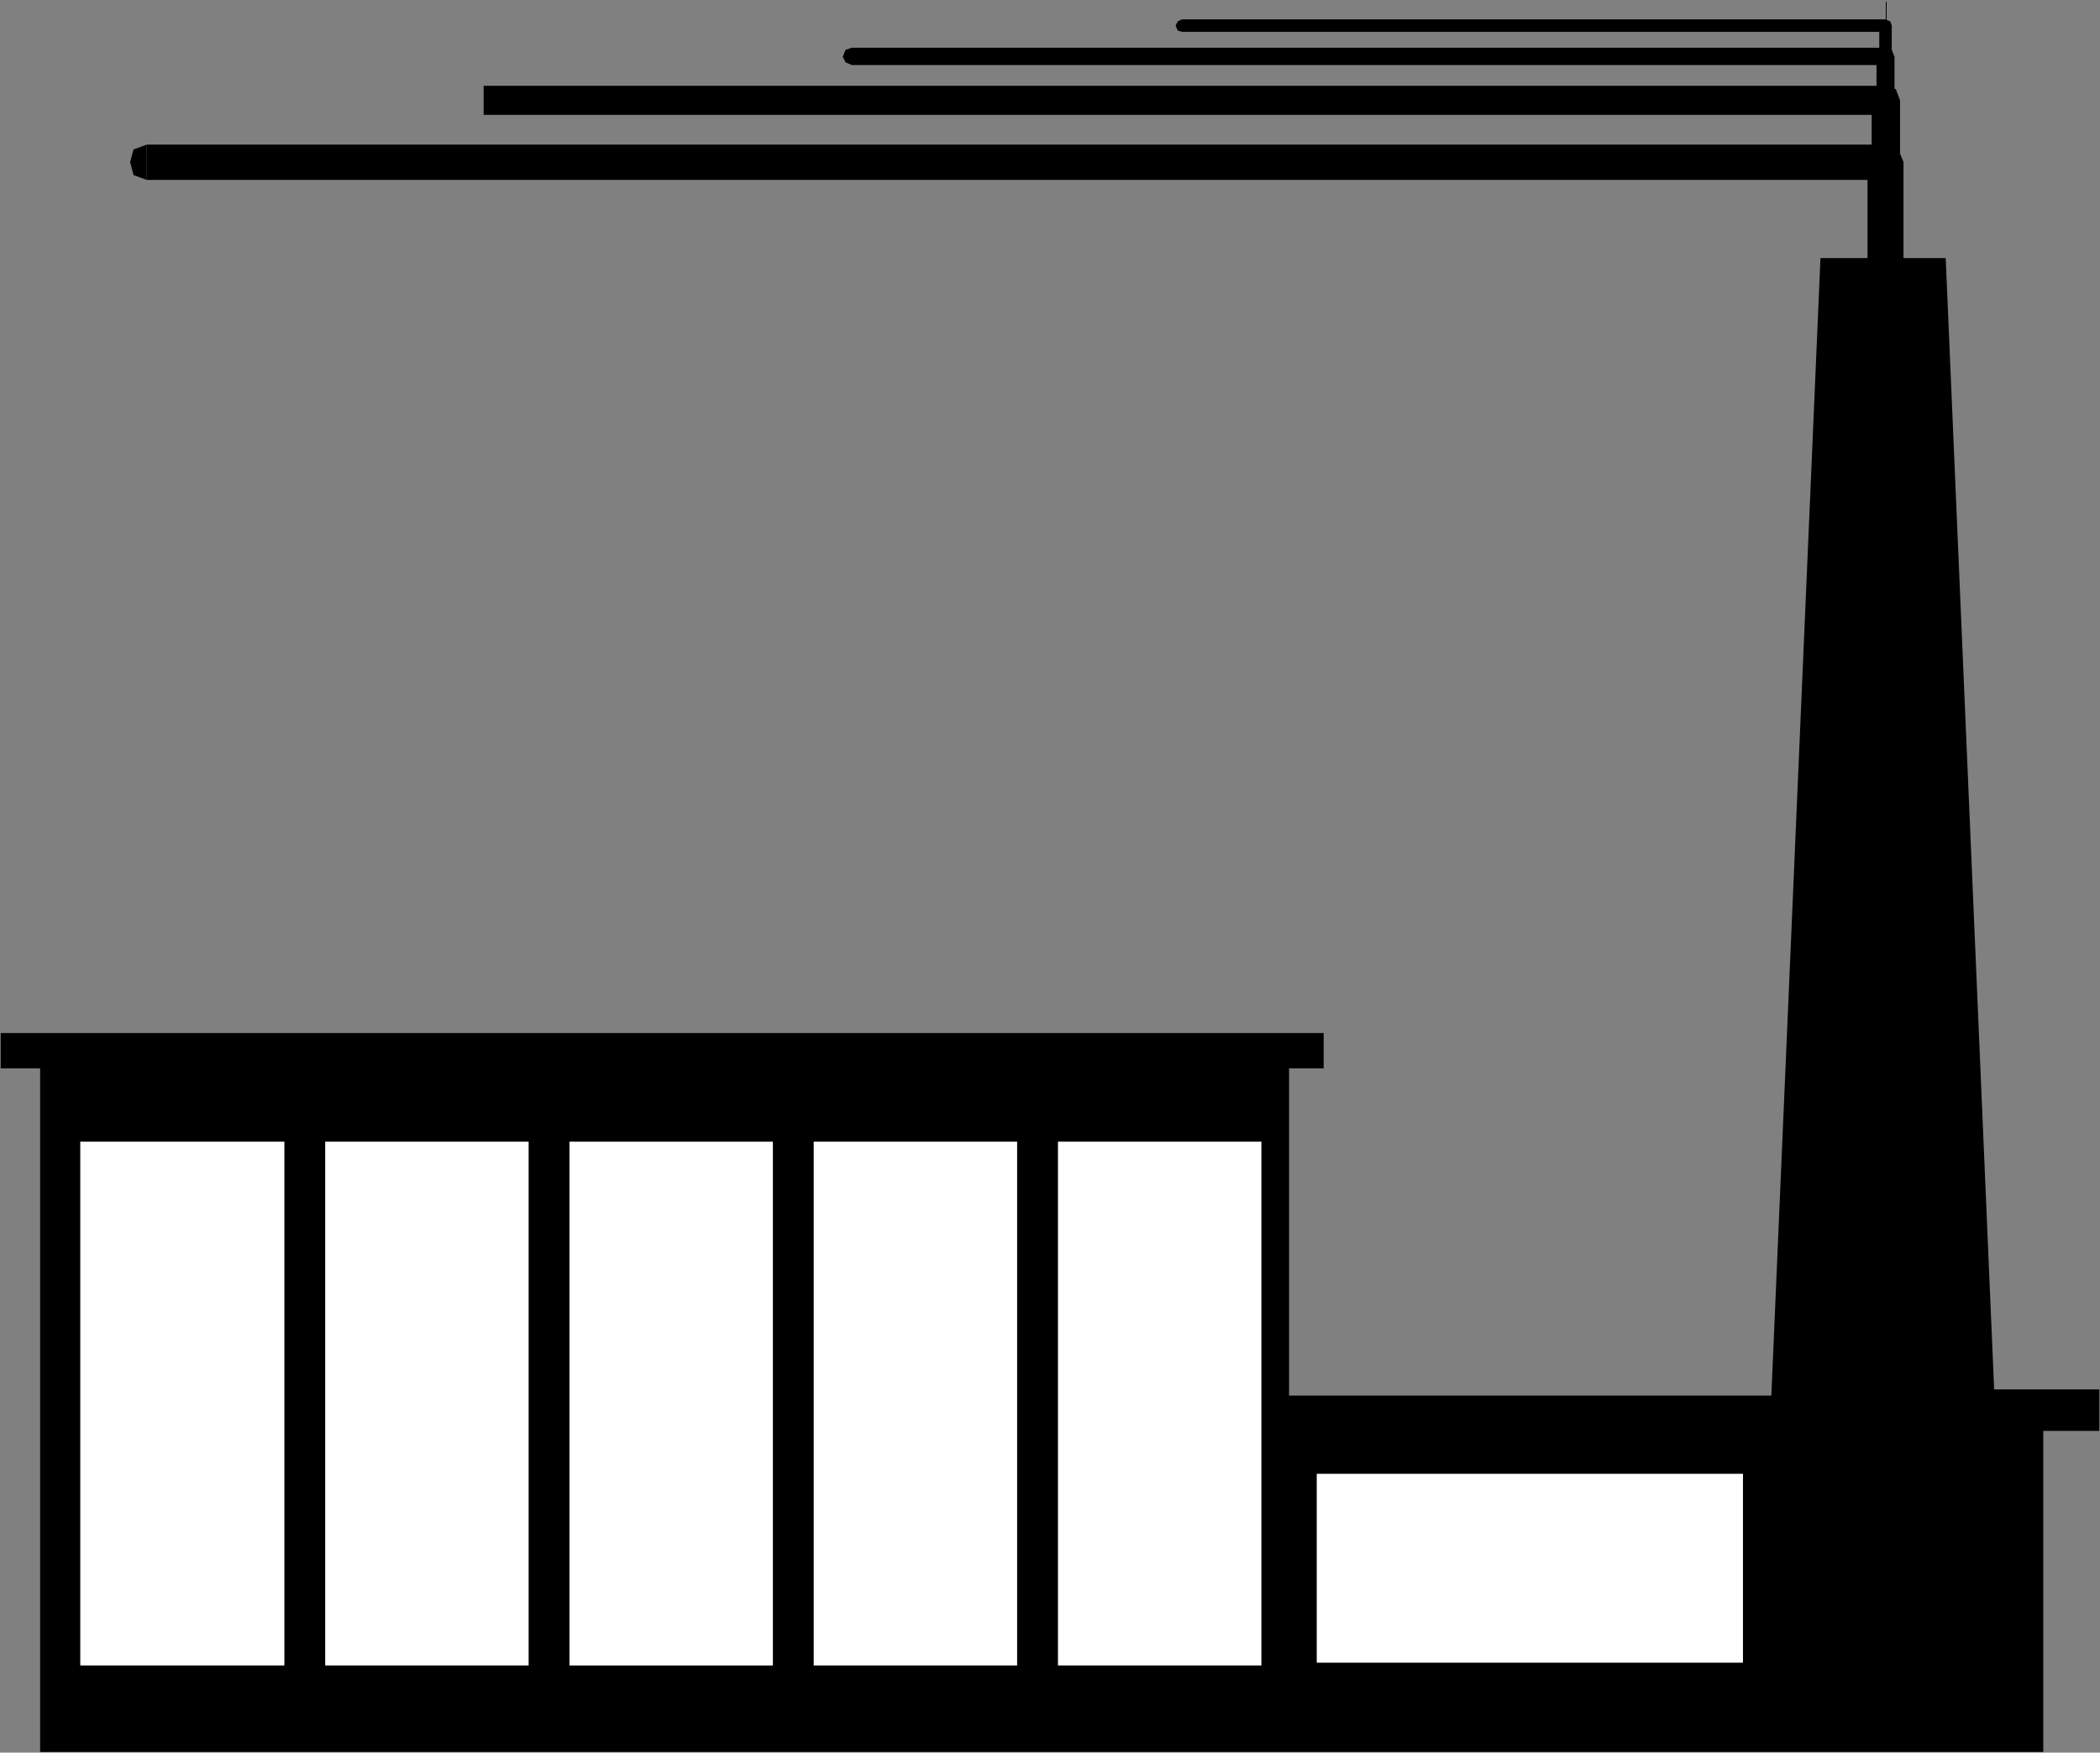
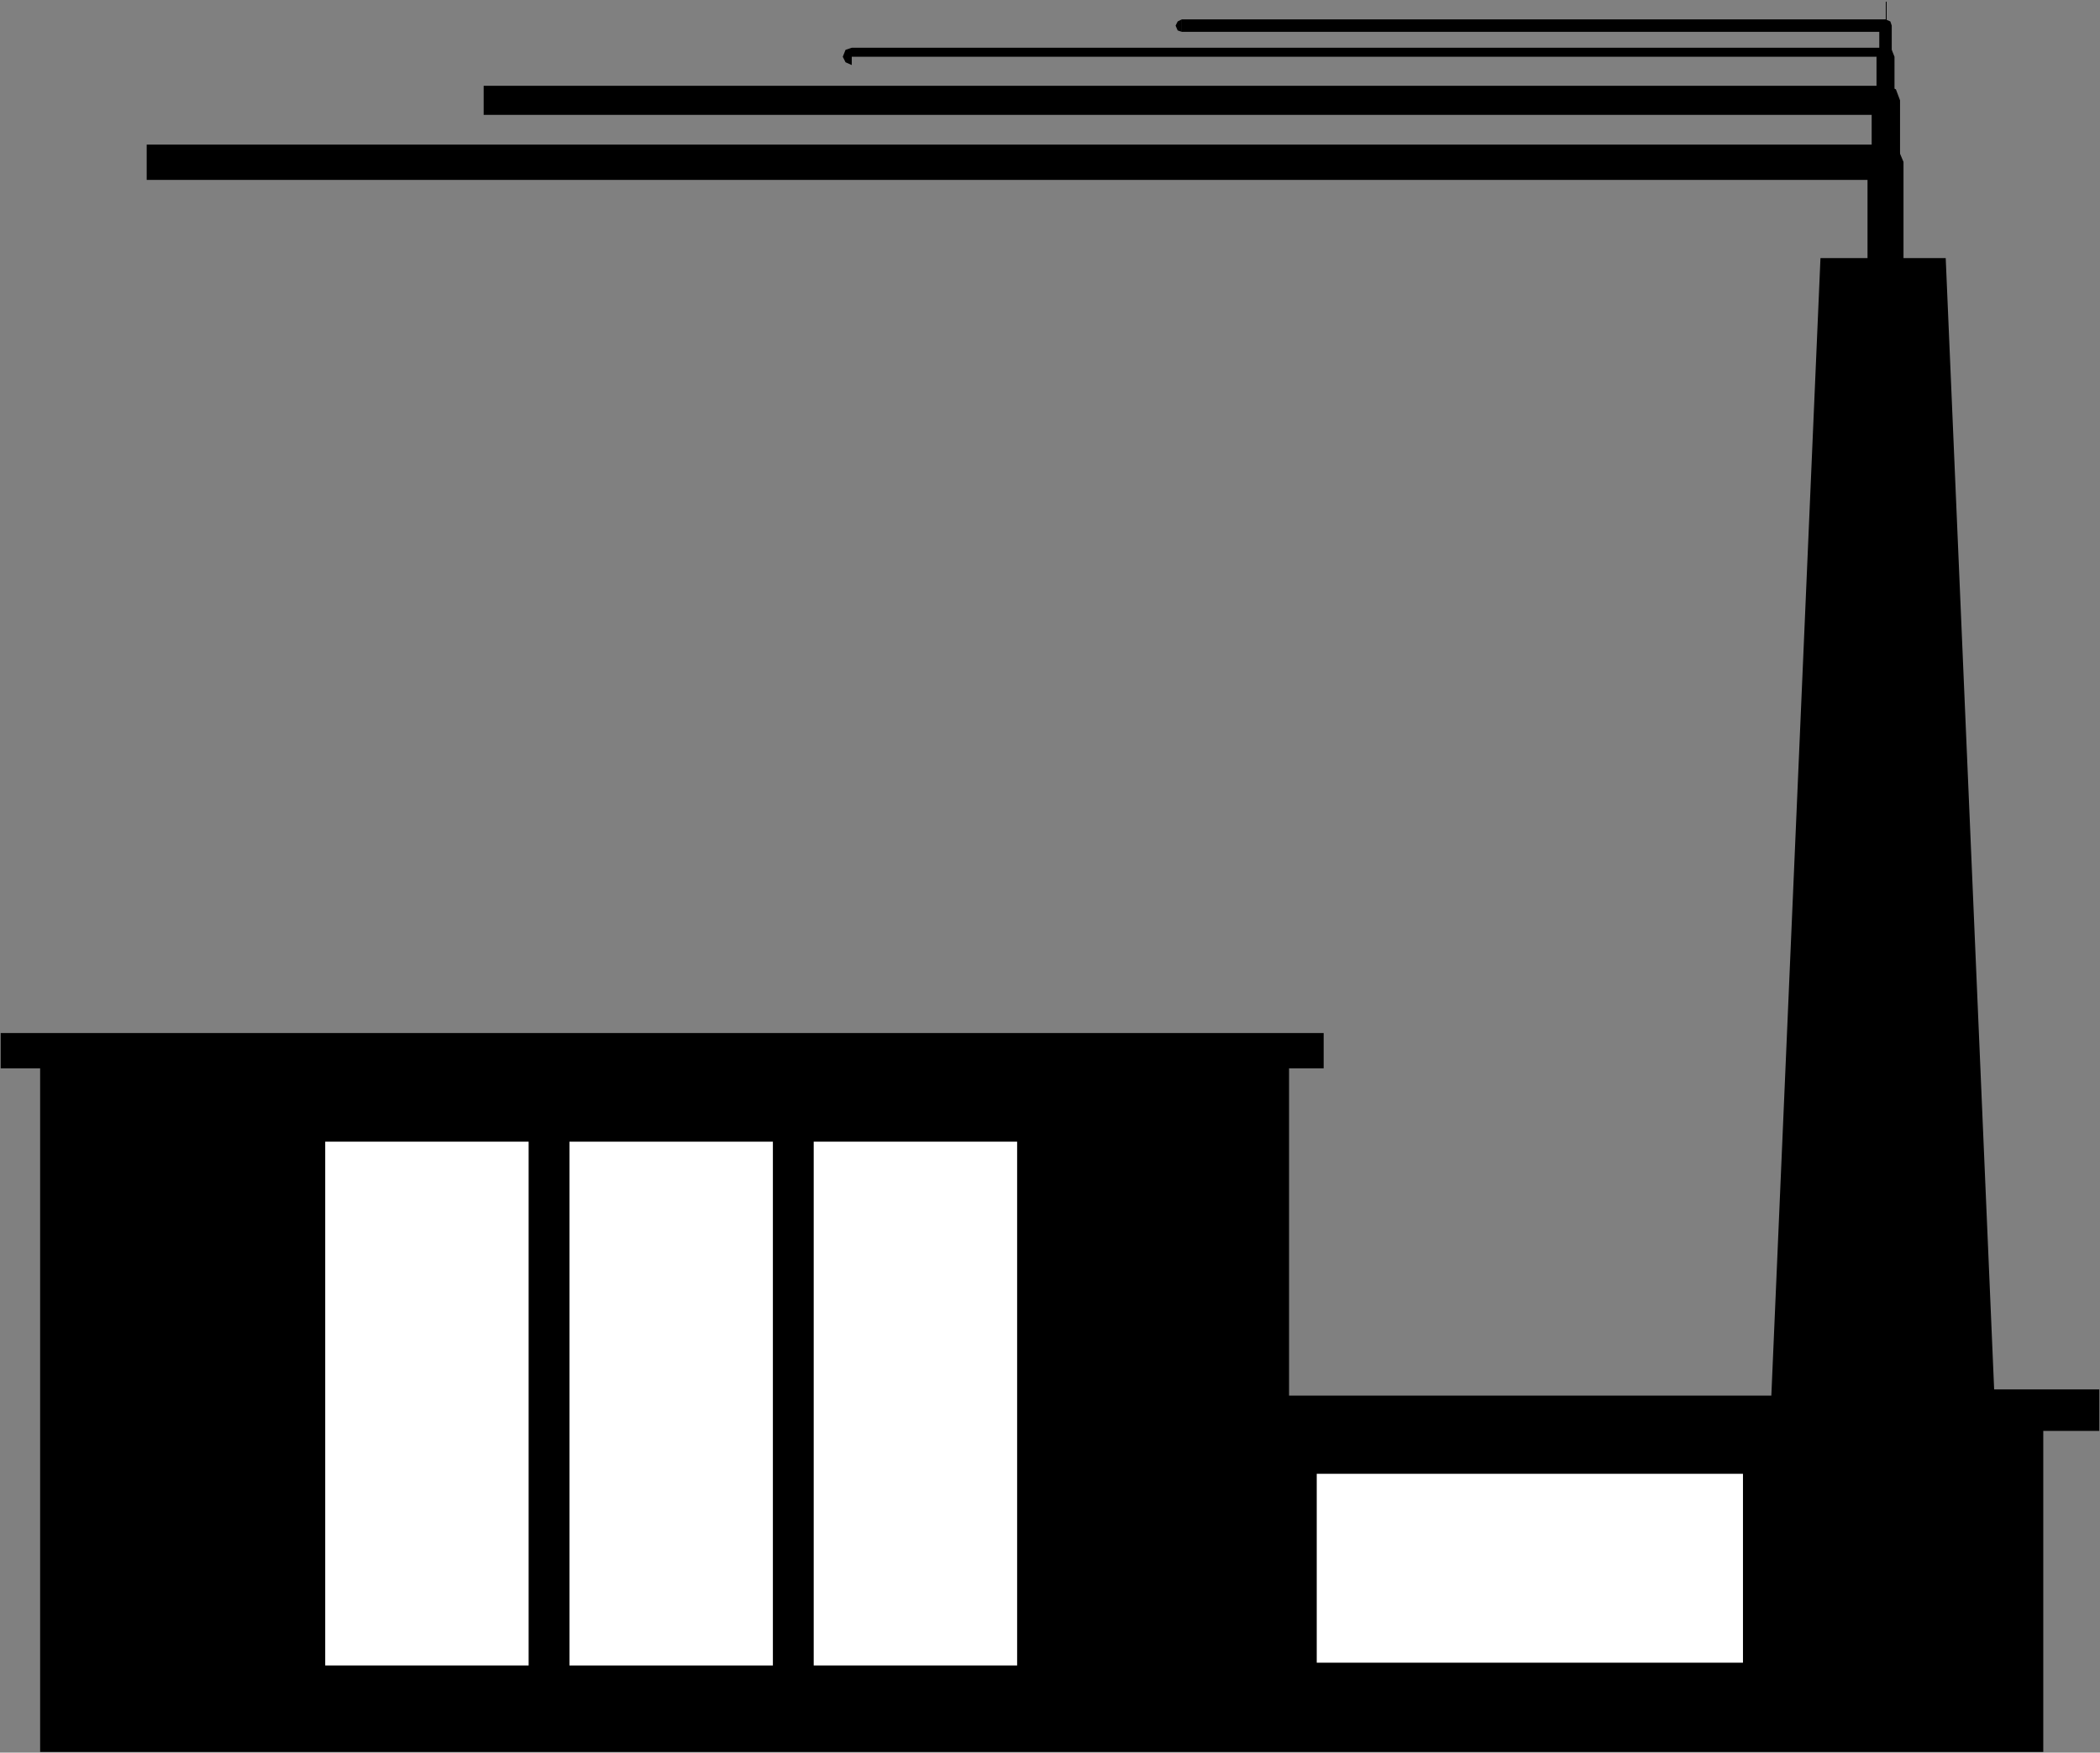
<svg xmlns="http://www.w3.org/2000/svg" xmlns:ns1="http://sodipodi.sourceforge.net/DTD/sodipodi-0.dtd" xmlns:ns2="http://www.inkscape.org/namespaces/inkscape" version="1.0" width="129.766mm" height="108.306mm" id="svg23" ns1:docname="Factory 17.wmf">
  <rect width="100%" height="100%" fill="#808080" stroke="none" />
  <ns1:namedview id="namedview23" pagecolor="#ffffff" bordercolor="#000000" borderopacity="0.25" ns2:showpageshadow="2" ns2:pageopacity="0.0" ns2:pagecheckerboard="0" ns2:deskcolor="#d1d1d1" ns2:document-units="mm" />
  <defs id="defs1">
    <pattern id="WMFhbasepattern" patternUnits="userSpaceOnUse" width="6" height="6" x="0" y="0" />
  </defs>
  <path style="fill:#000000;fill-opacity:1;fill-rule:evenodd;stroke:none" d="M 9.373,249.519 H 0.162 V 241.277 H 309.14 v 8.242 h -8.08 v 76.439 H 413.696 L 425.169,60.279 h 29.25 l 11.312,264.225 h 24.563 v 9.696 h -13.09 v 74.985 H 9.373 Z" id="path1" />
  <path style="fill:#000000;fill-opacity:1;fill-rule:evenodd;stroke:none" d="M 9.373,249.357 H 0.162 l 0.162,0.162 v -8.242 l -0.162,0.162 H 309.14 l -0.162,-0.162 v 8.242 l 0.162,-0.162 h -8.242 v 76.763 H 413.857 L 425.169,60.279 v 0.162 h 29.25 l -0.162,-0.162 11.474,264.386 h 24.563 l -0.162,-0.162 v 9.696 l 0.162,-0.162 h -13.251 v 75.147 h 0.162 H 9.373 9.534 V 249.519 H 9.211 V 409.347 H 477.204 v -75.147 0.162 l 13.251,-0.162 v -9.696 l -24.725,-0.162 0.162,0.162 L 454.419,60.279 H 425.008 L 413.696,325.958 v 0 H 301.06 v 0 -76.439 0 h 8.08 V 241.277 H 0 v 8.242 h 9.373 v -0.162 H 0.162 l 0.162,0.162 v -8.242 l -0.162,0.162 H 309.14 l -0.162,-0.162 v 8.242 l 0.162,-0.162 h -8.242 v 76.763 H 413.857 L 425.169,60.279 v 0.162 h 29.25 l -0.162,-0.162 11.474,264.386 h 24.563 l -0.162,-0.162 v 9.696 l 0.162,-0.162 h -13.251 v 75.147 h 0.162 H 9.373 9.534 V 249.519 H 9.211 V 409.347 H 477.204 v -75.147 0.162 l 13.251,-0.162 v -9.696 l -24.725,-0.162 0.162,0.162 L 454.419,60.279 H 425.008 L 413.696,325.958 v 0 H 301.06 v 0 -76.439 0 h 8.08 V 241.277 H 0 v 8.242 h 9.373 z" id="path2" />
-   <path style="fill:#ffffff;fill-opacity:1;fill-rule:evenodd;stroke:none" d="m 18.746,388.984 v -122.335 h 47.672 v 122.335 z" id="path3" />
  <path style="fill:#ffffff;fill-opacity:1;fill-rule:evenodd;stroke:none" d="m 75.952,388.984 v -122.335 h 47.51 v 122.335 z" id="path4" />
  <path style="fill:#ffffff;fill-opacity:1;fill-rule:evenodd;stroke:none" d="M 132.997,388.984 V 266.649 H 180.507 v 122.335 z" id="path5" />
  <path style="fill:#ffffff;fill-opacity:1;fill-rule:evenodd;stroke:none" d="m 190.041,388.984 v -122.335 h 47.51 v 122.335 z" id="path6" />
-   <path style="fill:#ffffff;fill-opacity:1;fill-rule:evenodd;stroke:none" d="m 247.086,388.984 v -122.335 h 47.51 v 122.335 z" id="path7" />
  <path style="fill:#ffffff;fill-opacity:1;fill-rule:evenodd;stroke:none" d="m 307.524,344.22 h 99.545 v 44.118 h -99.545 z" id="path8" />
  <path style="fill:#000000;fill-opacity:1;fill-rule:evenodd;stroke:none" d="m 436.158,65.612 1.293,3.071 2.909,0.808 2.909,-0.808 1.293,-3.071 z" id="path9" />
  <path style="fill:#000000;fill-opacity:1;fill-rule:evenodd;stroke:none" d="m 440.36,42.017 -4.202,-4.202 v 27.796 h 8.403 V 37.816 l -4.202,-4.04 4.202,4.04 -1.293,-3.071 -2.909,-0.97 -2.909,0.97 -1.293,3.071 z" id="path10" />
  <path style="fill:#000000;fill-opacity:1;fill-rule:evenodd;stroke:none" d="M 34.259,37.816 V 42.017 H 440.36 V 33.776 H 34.259 Z" id="path11" />
-   <path style="fill:#000000;fill-opacity:1;fill-rule:evenodd;stroke:none" d="m 34.259,33.776 -3.07,1.131 -0.808,2.909 0.808,3.071 3.07,1.131 z" id="path12" />
  <path style="fill:#000000;fill-opacity:1;fill-rule:evenodd;stroke:none" d="m 440.36,26.826 -3.232,-3.394 v 27.635 h 6.626 V 23.433 l -3.394,-3.394 3.394,3.394 -0.97,-2.586 -2.424,-0.808 -2.262,0.808 -0.97,2.586 z" id="path13" />
  <path style="fill:#000000;fill-opacity:1;fill-rule:evenodd;stroke:none" d="M 112.958,23.433 V 26.826 H 440.36 V 20.039 H 112.958 Z" id="path14" />
  <path style="fill:#000000;fill-opacity:1;fill-rule:evenodd;stroke:none" d="m 438.259,40.886 0.646,1.454 1.454,0.646 1.454,-0.646 0.646,-1.454 z" id="path15" />
  <path style="fill:#000000;fill-opacity:1;fill-rule:evenodd;stroke:none" d="m 440.36,15.191 -2.101,-1.939 v 27.635 h 4.202 V 13.252 l -2.101,-2.101 2.101,2.101 -0.646,-1.616 -1.454,-0.485 -1.454,0.485 -0.646,1.616 z" id="path16" />
-   <path style="fill:#000000;fill-opacity:1;fill-rule:evenodd;stroke:none" d="M 198.929,13.252 V 15.191 H 440.36 V 11.151 H 198.929 Z" id="path17" />
+   <path style="fill:#000000;fill-opacity:1;fill-rule:evenodd;stroke:none" d="M 198.929,13.252 H 440.36 V 11.151 H 198.929 Z" id="path17" />
  <path style="fill:#000000;fill-opacity:1;fill-rule:evenodd;stroke:none" d="m 198.929,11.151 -1.454,0.485 -0.646,1.616 0.646,1.293 1.454,0.646 z" id="path18" />
  <path style="fill:#000000;fill-opacity:1;fill-rule:evenodd;stroke:none" d="m 438.905,33.776 0.485,0.97 0.97,0.485 1.131,-0.485 0.323,-0.97 z" id="path19" />
  <path style="fill:#000000;fill-opacity:1;fill-rule:evenodd;stroke:none" d="M 440.36,7.434 438.905,5.979 V 33.776 h 2.909 V 5.979 l -1.454,-1.454 1.454,1.454 -0.323,-0.97 -1.131,-0.485 -0.97,0.485 -0.485,0.97 z" id="path20" />
  <path style="fill:#000000;fill-opacity:1;fill-rule:evenodd;stroke:none" d="M 276.012,5.979 V 7.434 H 440.36 V 4.525 H 276.012 Z" id="path21" />
  <path style="fill:#000000;fill-opacity:1;fill-rule:evenodd;stroke:none" d="m 276.012,4.525 -0.97,0.485 -0.485,0.97 0.485,1.131 0.97,0.323 z" id="path22" />
  <path style="fill:#000000;fill-opacity:1;fill-rule:evenodd;stroke:none" d="M 440.521,27.796 V 0.162 L 360.529,0 V 0.323 H 440.36 L 440.198,0.162 V 27.796 h 0.323 V 0.162 L 360.529,0 V 0.323 H 440.36 L 440.198,0.162 V 27.796 Z" id="path23" />
</svg>